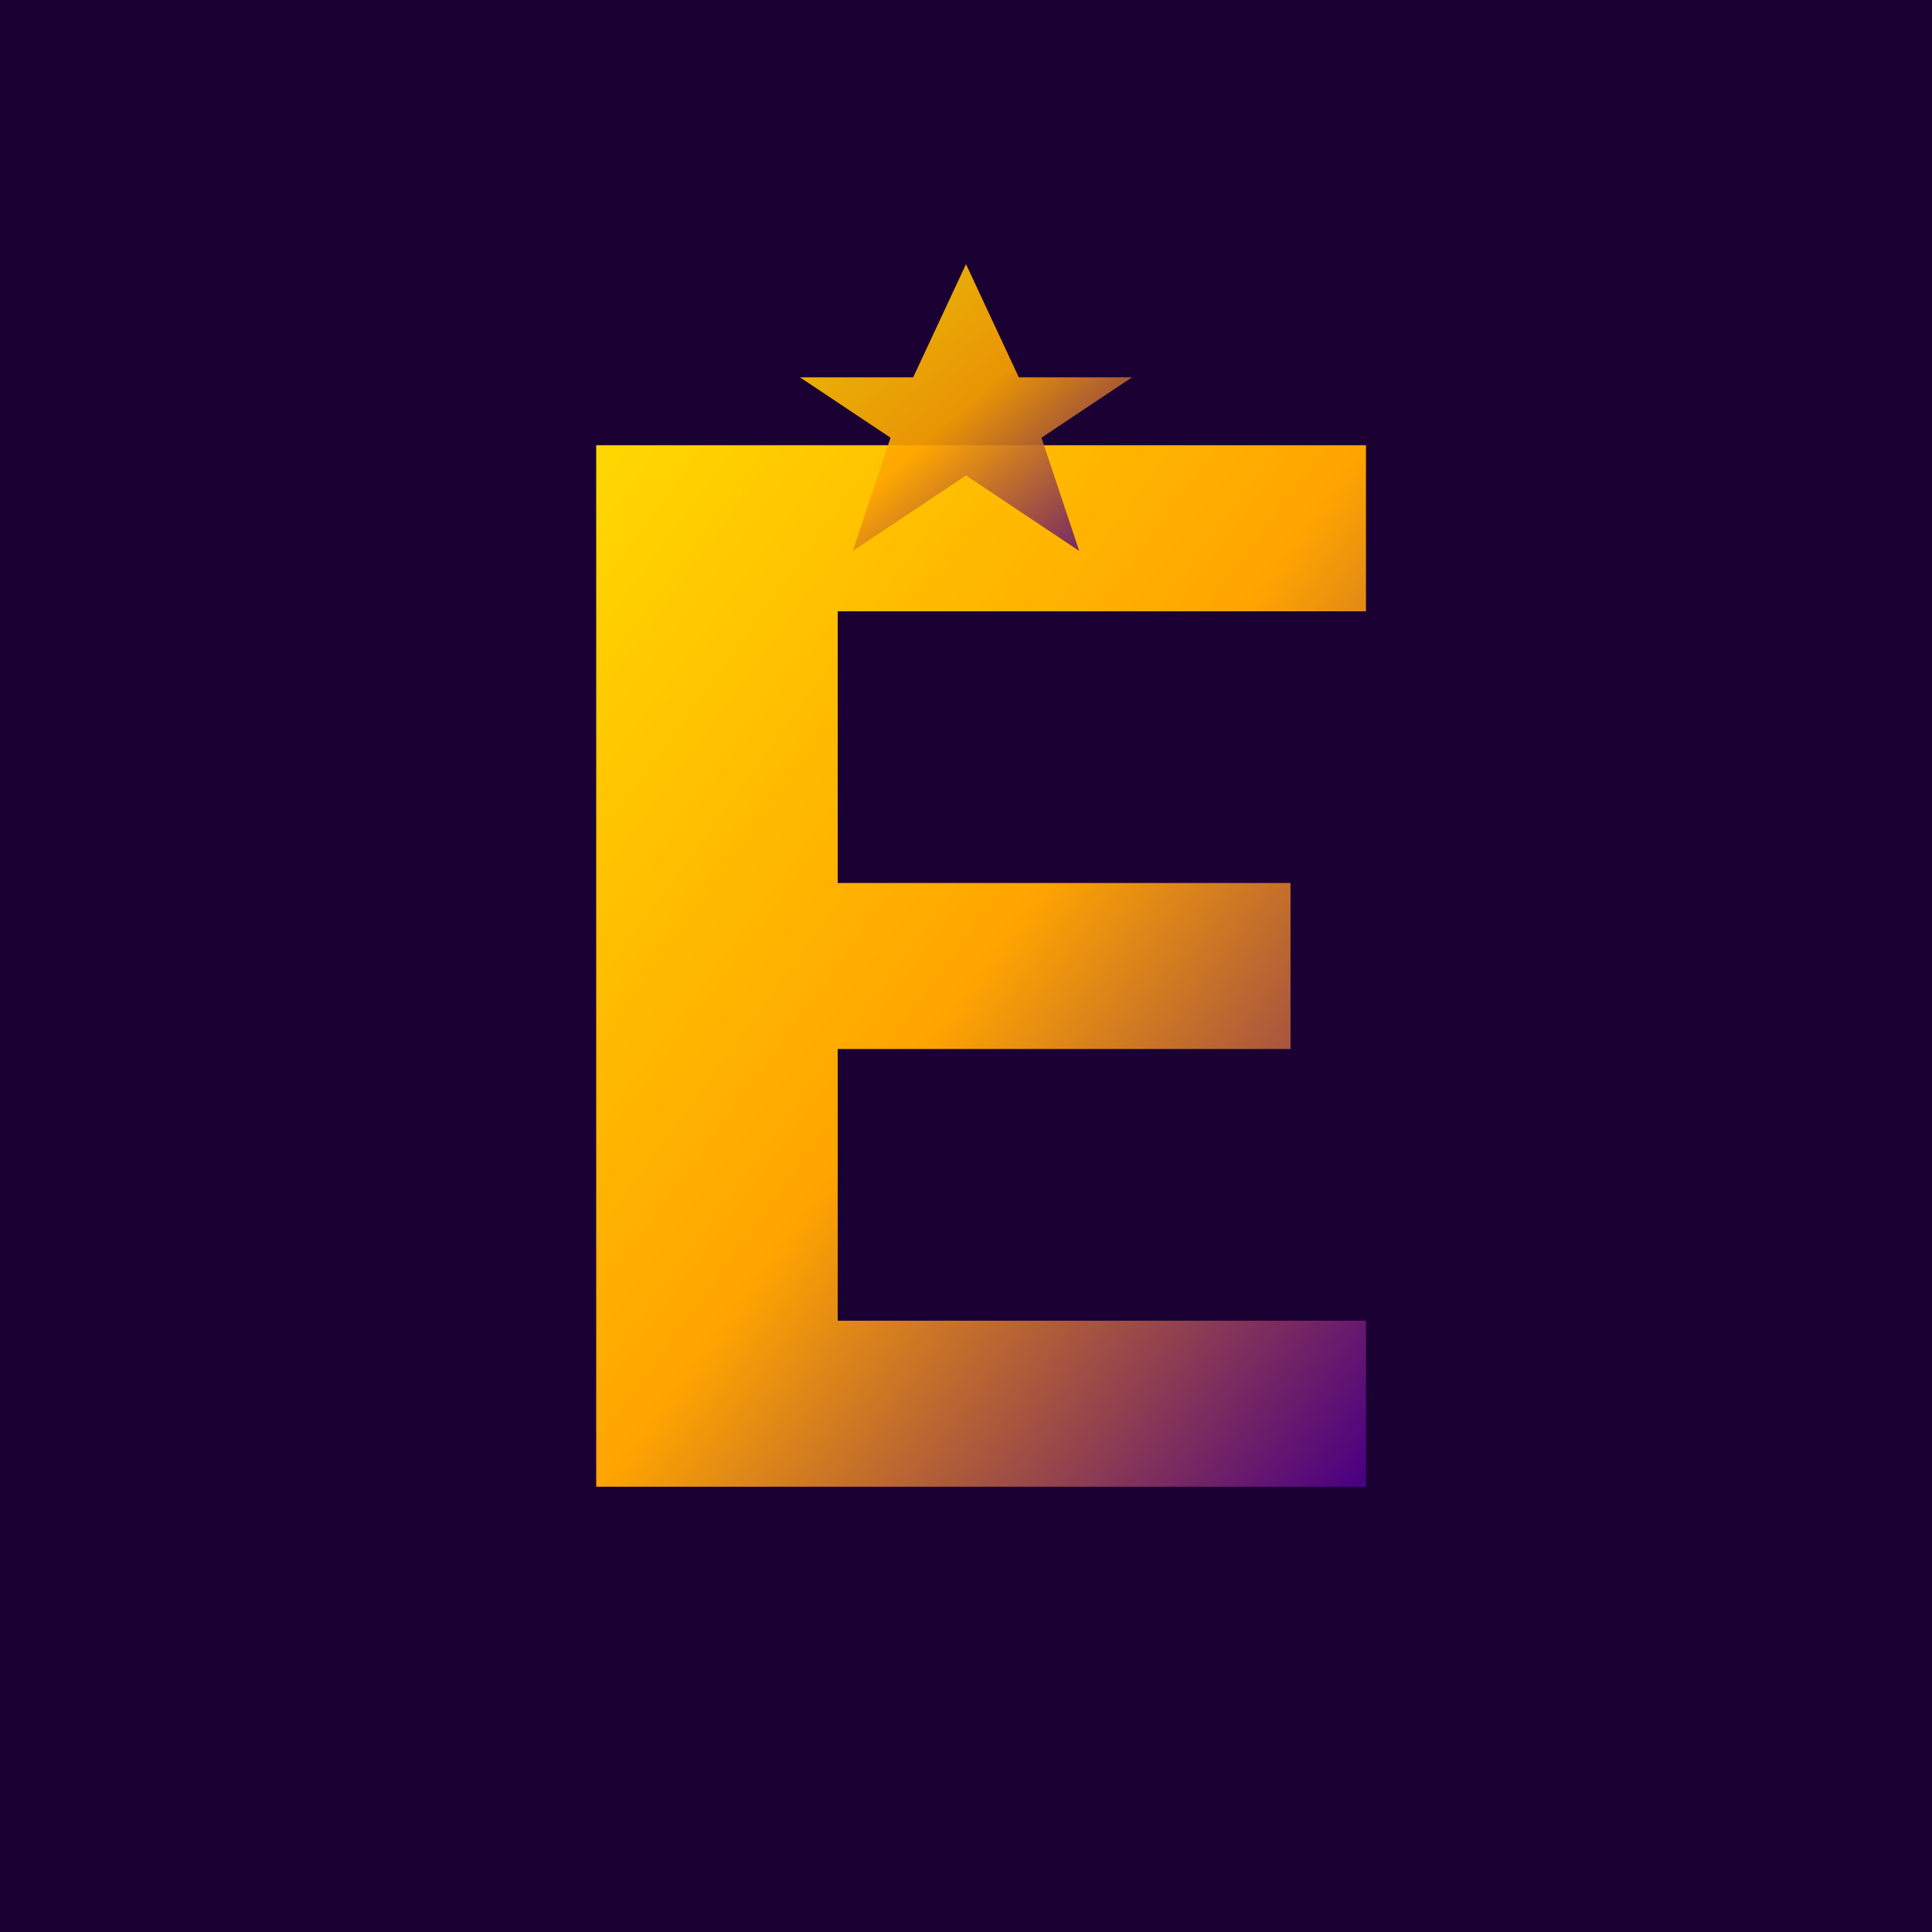
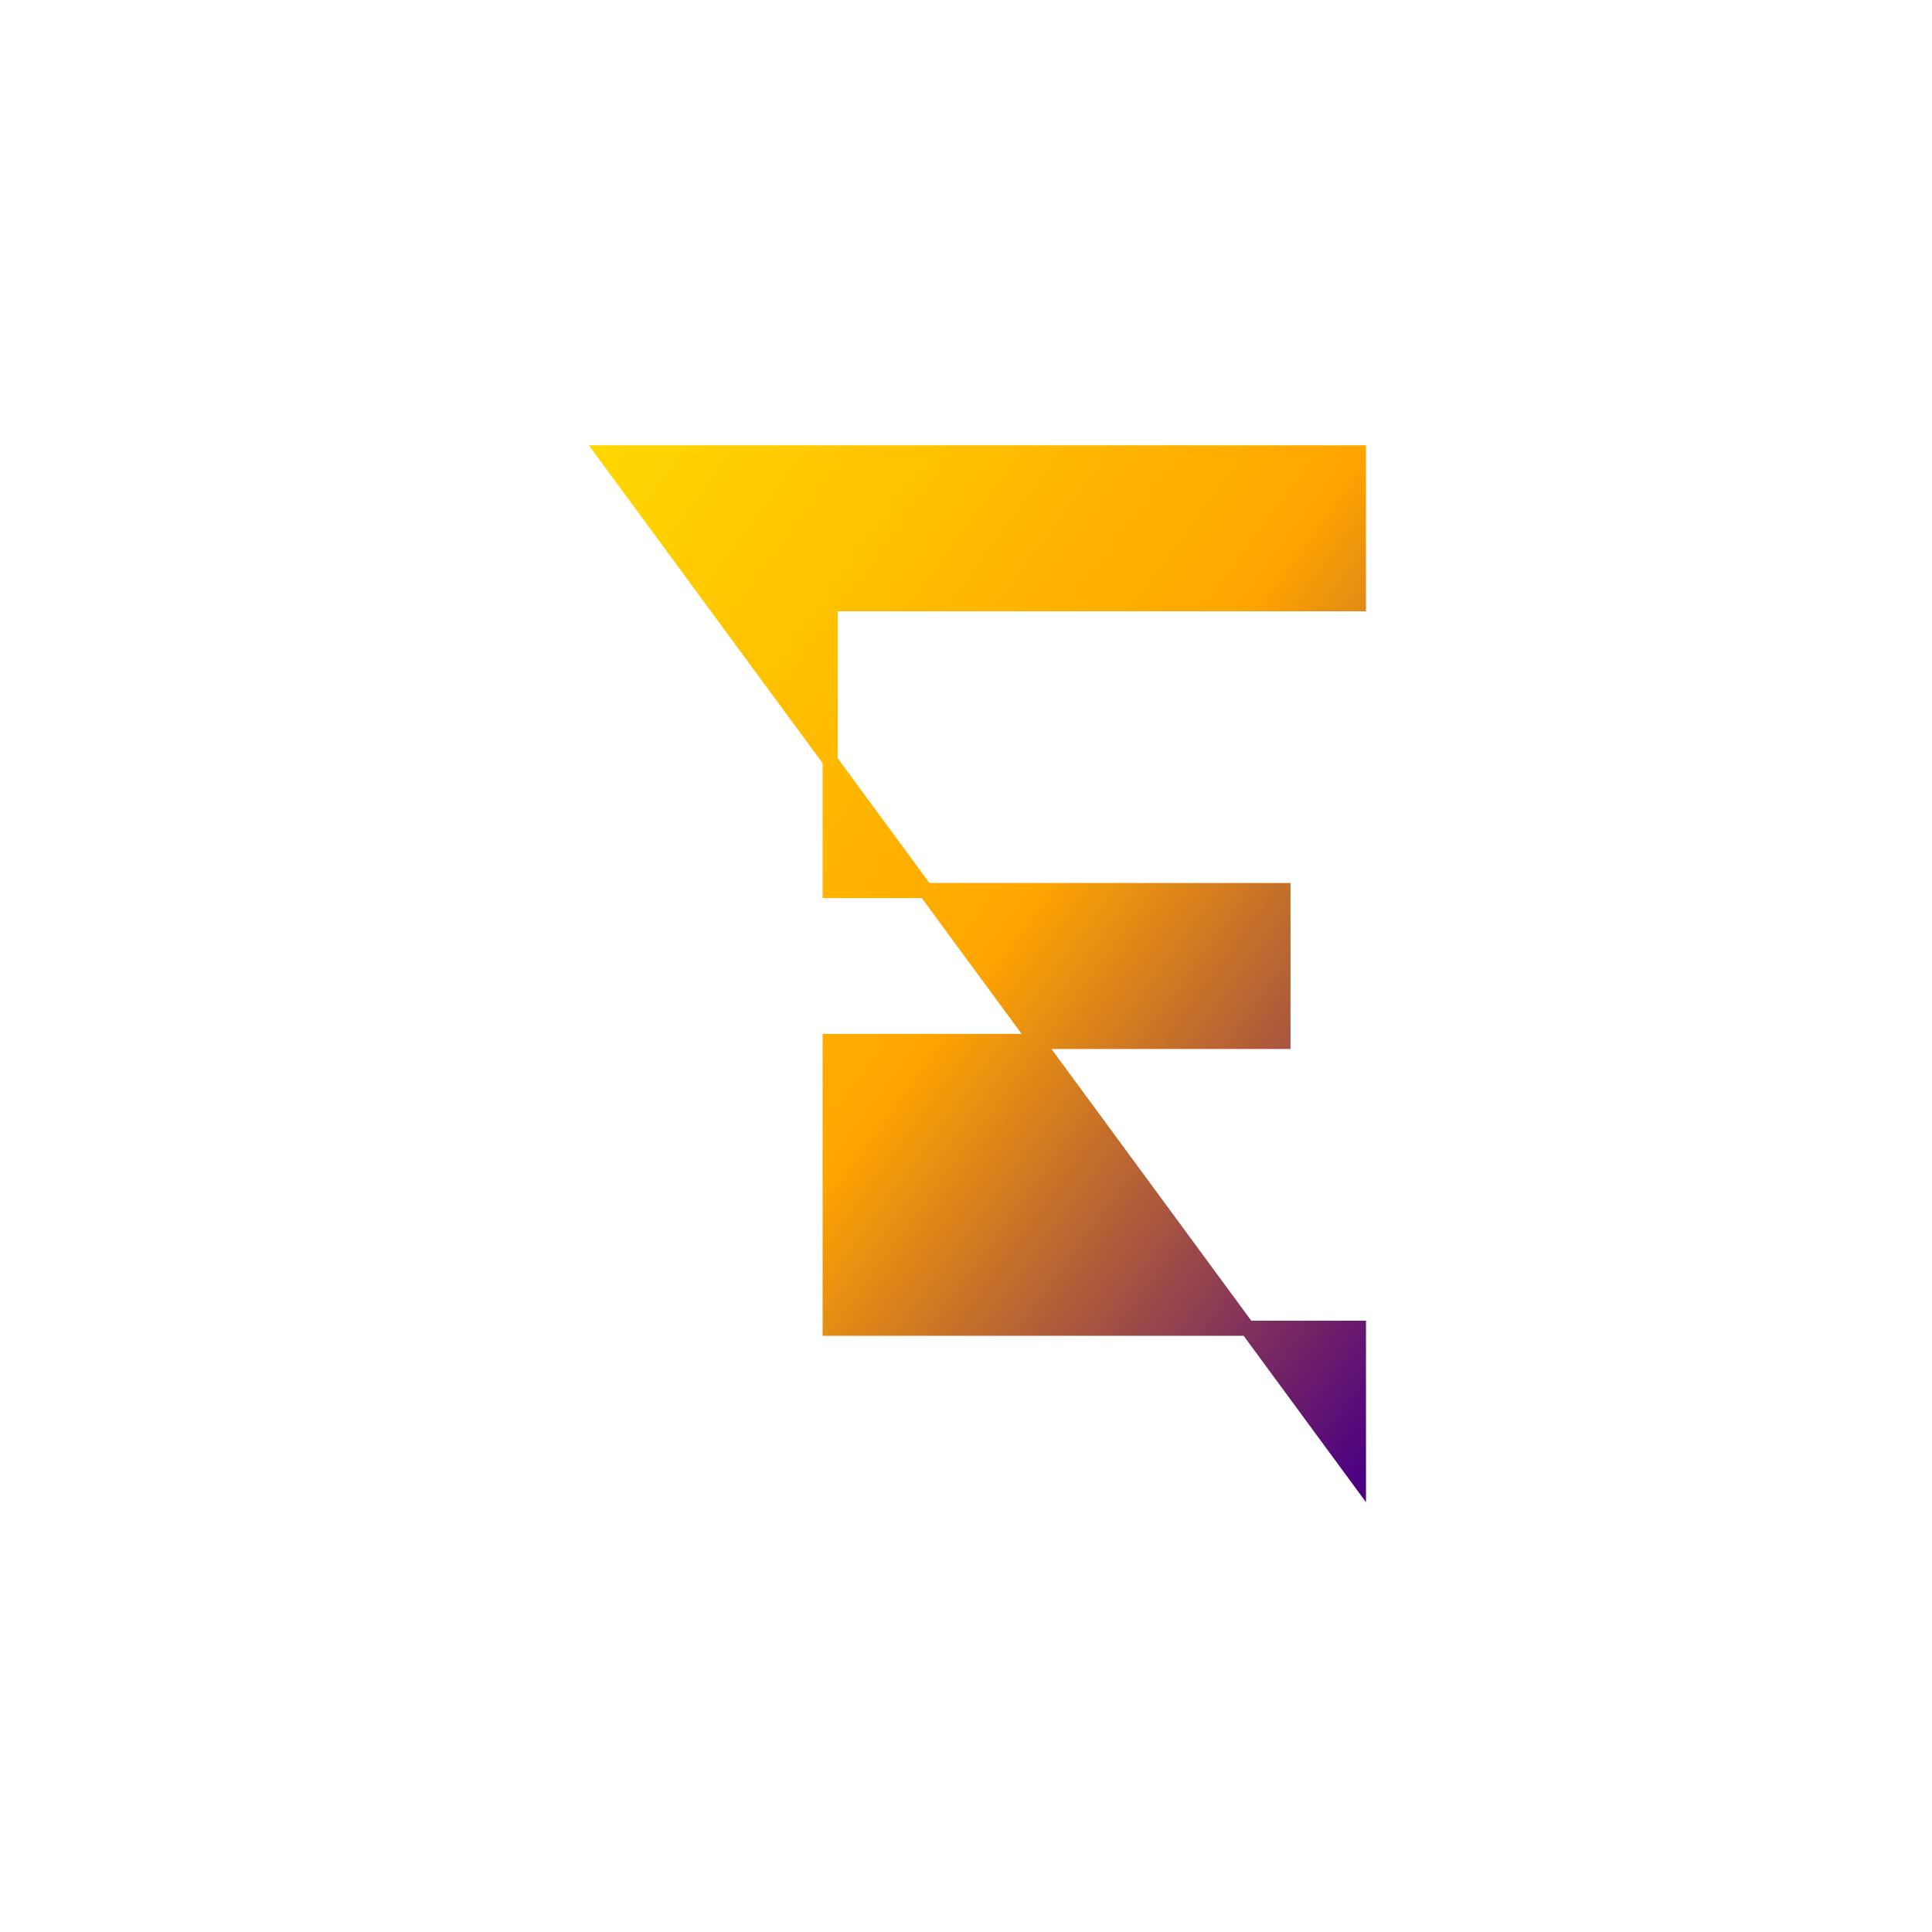
<svg xmlns="http://www.w3.org/2000/svg" viewBox="0 0 256 256">
  <defs>
    <linearGradient id="grad" x1="0%" y1="0%" x2="100%" y2="100%">
      <stop offset="0%" style="stop-color:#FFD700;stop-opacity:1" />
      <stop offset="50%" style="stop-color:#FFA500;stop-opacity:1" />
      <stop offset="100%" style="stop-color:#4B0082;stop-opacity:1" />
    </linearGradient>
  </defs>
-   <rect width="256" height="256" fill="#1a0033" />
-   <path d="M 80 60 L 180 60 L 180 80 L 110 80 L 110 118 L 170 118 L 170 138 L 110 138 L 110 176 L 180 176 L 180 196 L 80 196 Z" fill="url(#grad)" stroke="url(#grad)" stroke-width="2" />
-   <path d="M 128 35 L 135 50 L 150 50 L 138 58 L 143 73 L 128 63 L 113 73 L 118 58 L 106 50 L 121 50 Z" fill="url(#grad)" opacity="0.9" />
+   <path d="M 80 60 L 180 60 L 180 80 L 110 80 L 110 118 L 170 118 L 170 138 L 110 138 L 110 176 L 180 176 L 180 196 Z" fill="url(#grad)" stroke="url(#grad)" stroke-width="2" />
</svg>